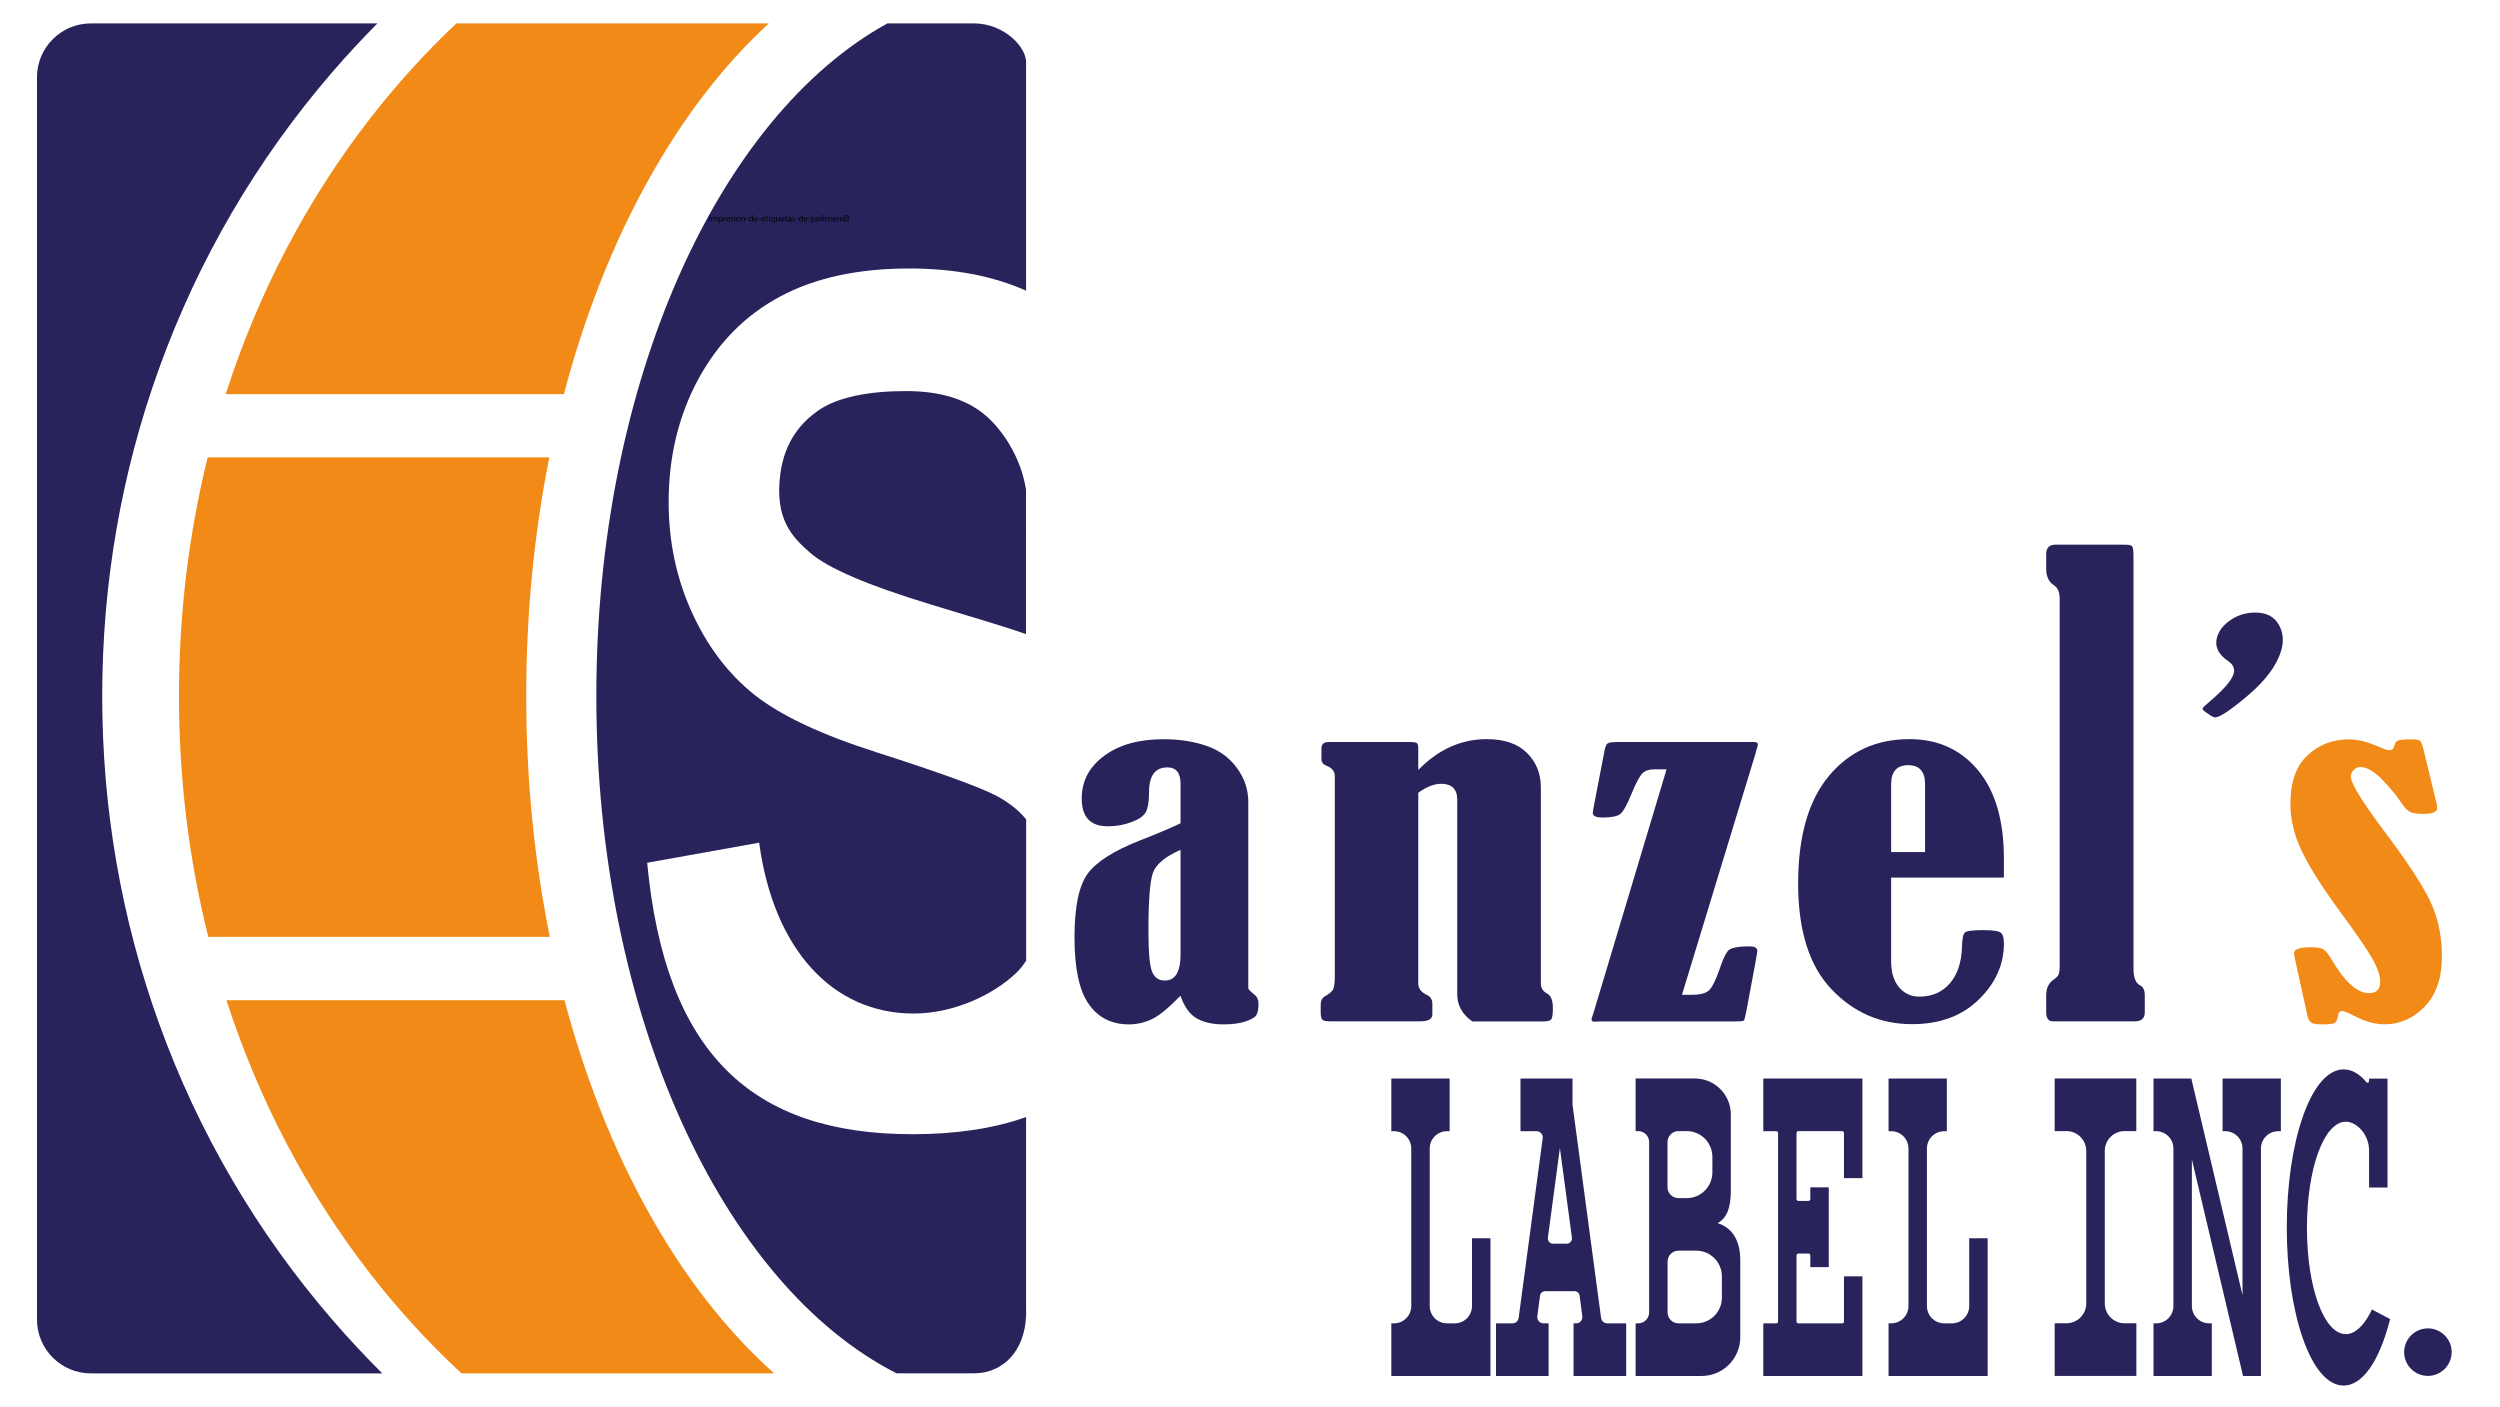
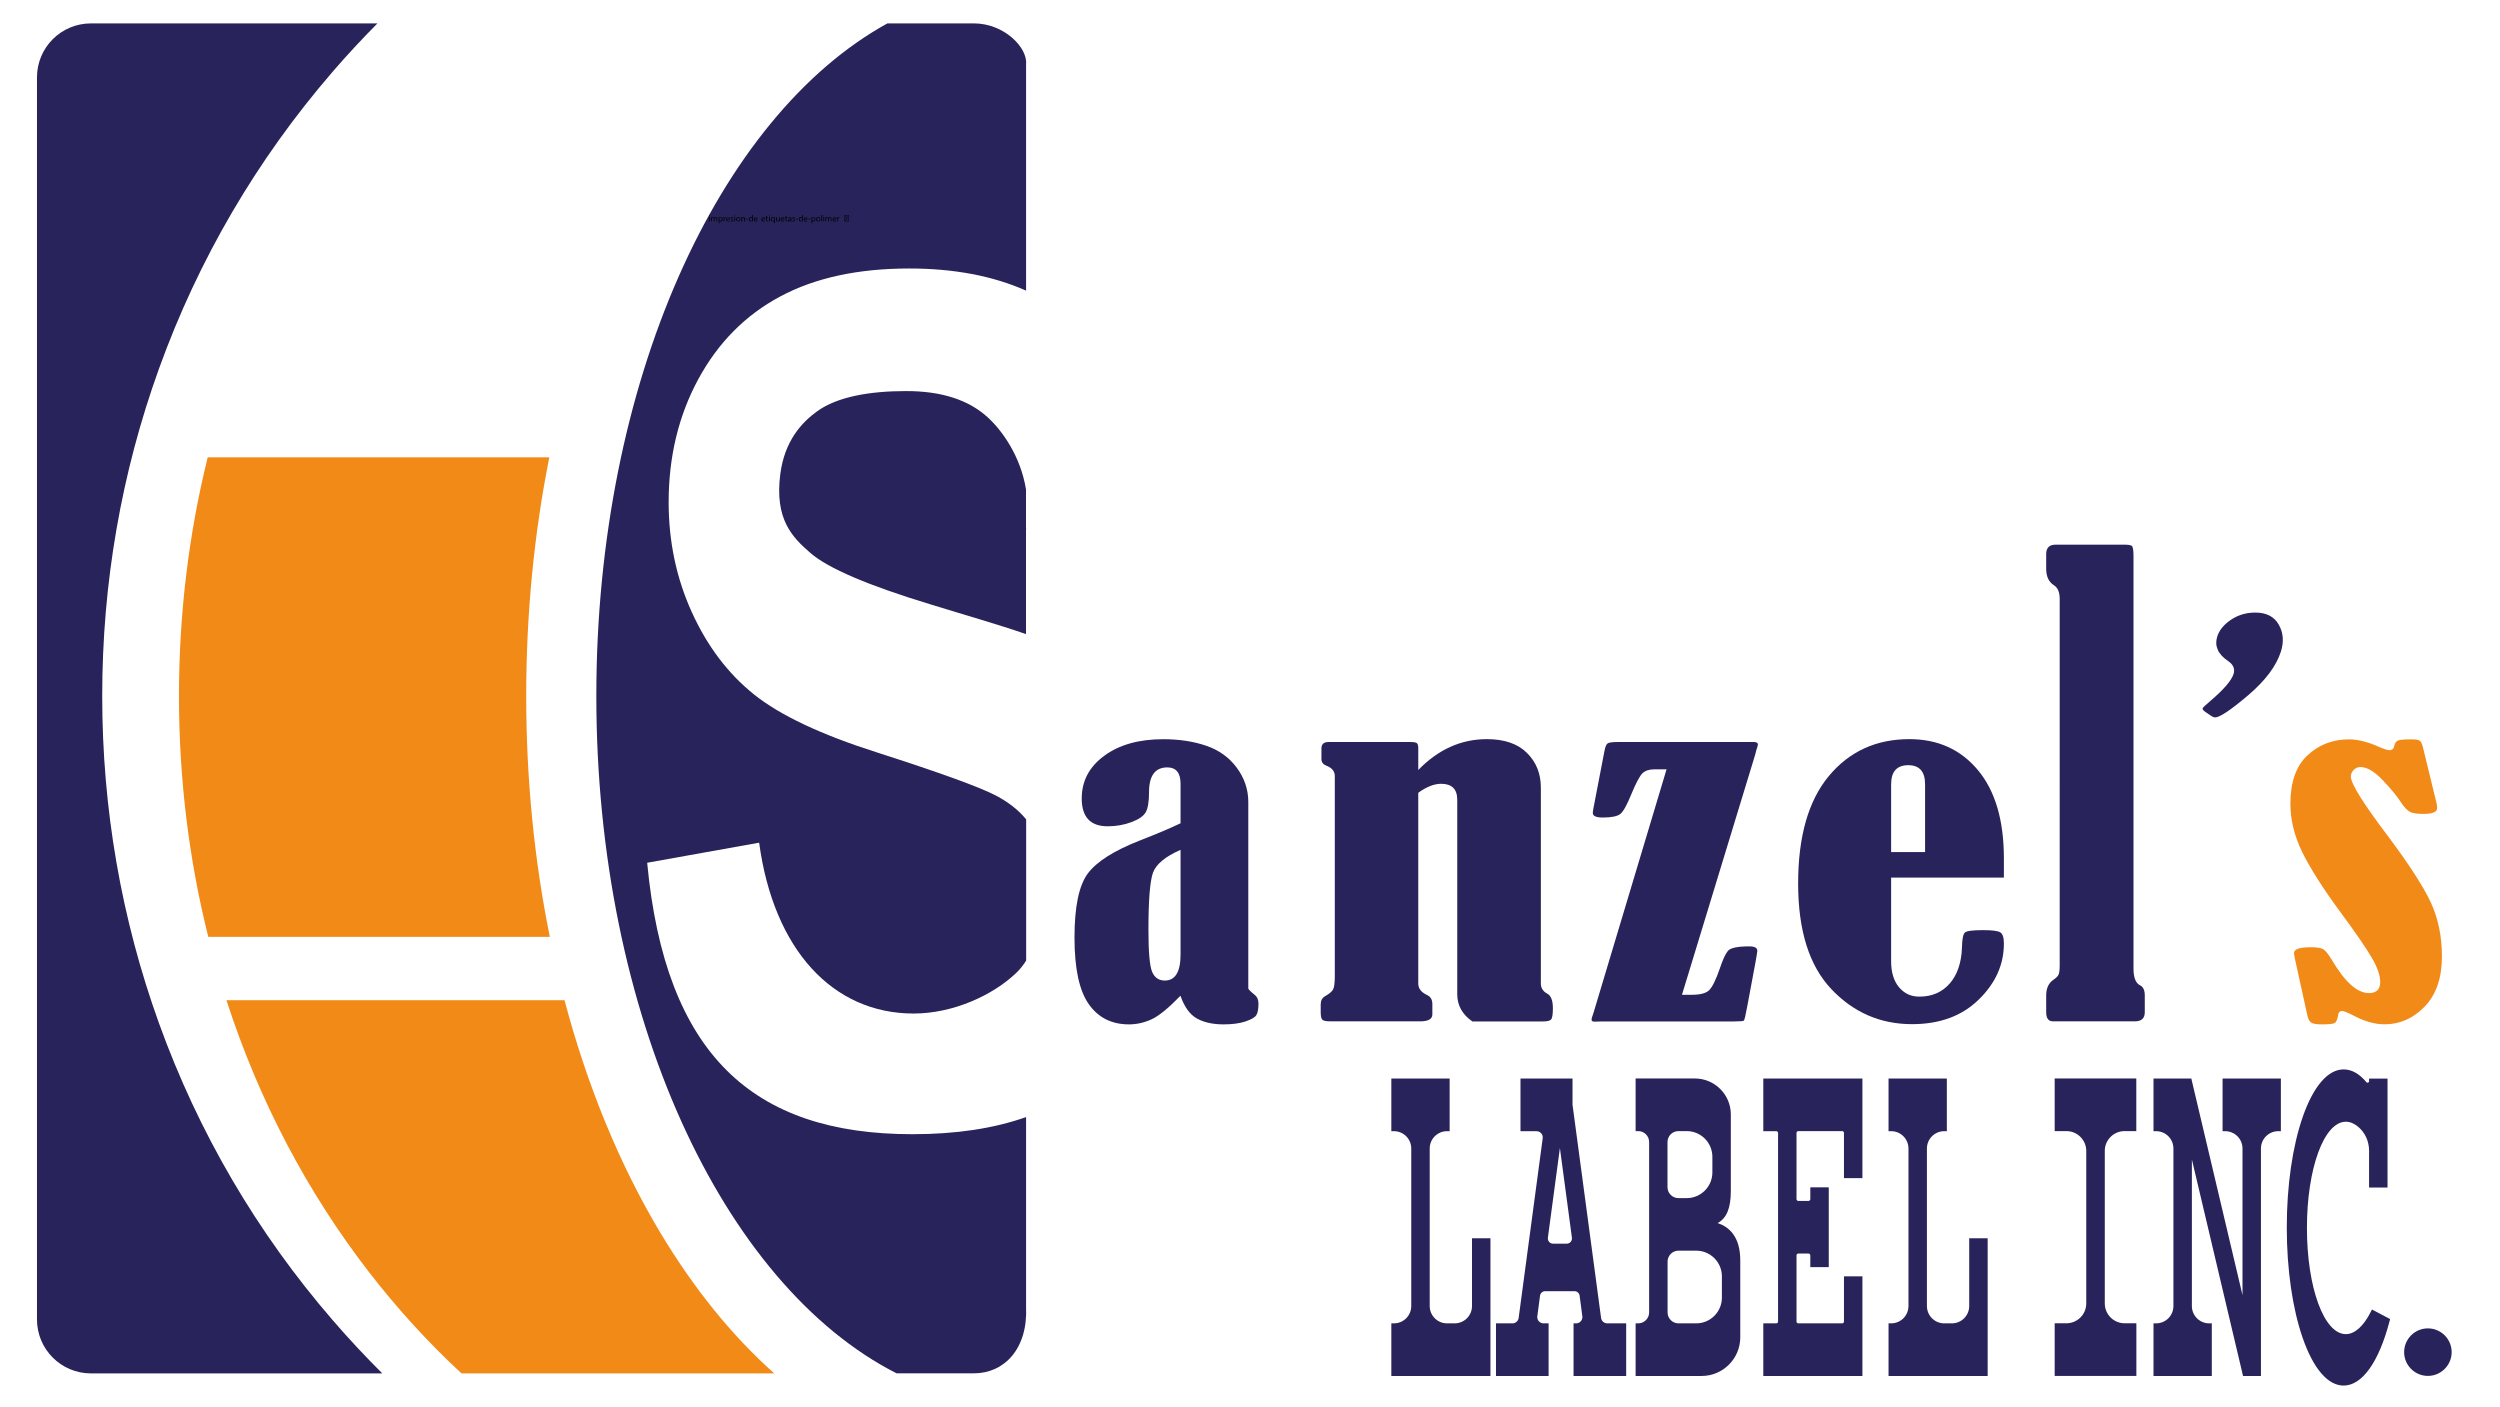
<svg xmlns="http://www.w3.org/2000/svg" version="1.1" id="Layer_2" x="0px" y="0px" viewBox="0 0 3387.4 1906.3" style="enable-background:new 0 0 3387.4 1906.3;" xml:space="preserve">
  <style type="text/css">
	.st0{fill:#29235C;}
	.st1{fill:#F28A18;}
</style>
  <path class="st0" d="M450.8,1788.8c21.5,24.9,44,49,67.2,72.1H123.2c-40.4,0-73.1-32.7-73.1-73.1v-1683c0-40.4,32.7-73.1,73.1-73.1  h388.2c-20.9,21.1-41.2,42.9-60.7,65.5C347.9,216.3,268.8,351.6,215.5,499.3c-51.1,141.7-77,291-77,443.7c0,152.7,25.9,302,77,443.7  C268.8,1534.4,347.9,1669.7,450.8,1788.8z" />
-   <path class="st1" d="M1041.8,31.7c-54.3,49.8-103.6,111.5-147.1,184.2c-56,93.5-99.9,201.3-130.6,318.1H305.8  c0.3-0.9,0.6-1.8,0.9-2.7C350.8,395.1,416.2,270.5,501.1,161c36.1-46.5,75.2-89.7,117.2-129.3H1041.8z" />
  <path class="st1" d="M745,1269.4H282.2c-26.4-105.5-39.7-214.9-39.7-326.4c0-110.4,13.1-218.8,38.9-323.3h462.9  C723.7,722.8,713,831.7,713,943C713,1055.4,723.9,1165.4,745,1269.4z" />
  <path class="st1" d="M1049.1,1860.9H625.3c-44.7-41.4-86.1-86.7-124.2-135.8c-84.8-109.4-150.2-233.8-194.3-369.9h458.1  c30.6,115.6,74.3,222.3,129.8,315C940.2,1746.1,991.9,1810,1049.1,1860.9z" />
  <g>
    <path class="st0" d="M1338.8,565.9c19.1,17.6,44.2,52.3,51.4,97.4v195.9c-37.3-13-81.7-25.5-129.1-40.2   c-84.8-25.7-139.2-49-163.1-69.8c-24-20.9-48.8-45.1-40.7-107.1c5.8-44.1,28.3-69.4,50.3-85.1c27.2-19.5,71.2-27.1,119.5-27.1   C1275.5,529.7,1312.7,541.8,1338.8,565.9z" />
    <path class="st0" d="M1390.3,1770.7c2.6,57.4-30.1,90.1-70.5,90.1h-105C979.3,1741.1,808,1375.5,808,943   c0-424.9,165.3-785.2,394.4-911.3h117.4c40.4,0,73.1,32.7,70.5,56v306.1c-45.1-20-97.8-30-158.3-30c-69.3,0-127.6,12.6-174.8,37.9   c-47.2,25.2-84.2,62.6-111,112C919.4,563.2,906,618.8,906,680.6c0,53,10.4,102.6,31.3,148.7c20.9,46.1,49,83.3,84.3,111.6   c35.3,28.3,91.1,54.6,167.2,78.8c84.9,27.3,138.5,46.7,160.7,58.3c16.9,8.9,30.6,19.6,40.9,32.2v191.4c-3.9,6.2-8.4,11.9-13.6,16.8   c-31,29.7-84.8,54.9-138.9,54.9c-109.2,0-189.6-86-209.3-231.5L876.9,1169c24.5,259.6,142.8,367.8,359.5,367.8   c58.8,0,110.1-7.7,153.9-23.2V1770.7z" />
    <g>
      <path class="st0" d="M1389.9,717.2l0.4,0v-2.4C1390.2,715.6,1390,716.4,1389.9,717.2z" />
    </g>
  </g>
  <path class="st0" d="M1599.6,1115.5V1062c0-14.8-6-22.2-18-22.2c-16.4,0-24.7,11.2-24.7,33.5c0,12.6-1.4,21.5-4.3,26.9  c-2.9,5.4-9.3,9.9-19.4,13.7c-10.1,3.8-20.8,5.7-32.3,5.7c-23.5,0-35.2-12.6-35.2-37.7c0-23.6,10.2-43,30.6-57.9  c20.4-15,47.1-22.4,79.9-22.4c21.6,0,41.1,3,58.3,8.9c17.3,5.9,31.1,15.9,41.4,29.9c10.3,14,15.5,29.4,15.5,46.2v252.8  c0.4,1.3,3.1,4.1,8.3,8.3c3.7,2.8,5.5,6.8,5.5,12.2c0,7.4-1,12.6-3,15.7c-2,3-7,5.9-14.8,8.5c-7.9,2.6-17.7,3.9-29.5,3.9  c-14.4,0-26.4-2.6-36-7.9c-9.6-5.3-17.1-15.6-22.4-30.9c-16.1,16.6-29.1,27.3-39.1,31.9c-10,4.6-20.2,6.9-30.8,6.9  c-23.4,0-41.6-9.2-54.4-27.5c-12.9-18.4-19.3-48.4-19.3-90.1c0-41.7,6-70.6,18-86.8c12-16.1,35.5-31,70.4-44.7  C1566.6,1130.2,1585,1122.5,1599.6,1115.5z M1599.6,1151.5c-20.9,9.2-33.3,19.6-37.4,31.1c-4.1,11.5-6.1,37.5-6.1,77.9  c0,29.7,1.7,48.5,5,56.3c3.3,7.8,9,11.8,17.2,11.8c14.2,0,21.3-11.8,21.3-35.4V1151.5z" />
  <path class="st0" d="M1921.9,1043.1c27-27.7,57.9-41.6,92.7-41.6c23.7,0,41.9,6.2,54.4,18.7c12.6,12.5,18.8,28.1,18.8,47v265.5  c0,5.9,2.8,10.4,8.5,13.6c5.2,2.6,7.8,9.2,7.8,20c0,8.5-0.9,13.6-2.6,15.2c-1.7,1.7-5.3,2.5-10.7,2.5h-95.8  c-13.6-9.4-20.5-21.7-20.5-36.9v-263.5c0-14.4-7.3-21.6-21.8-21.6c-9.5,0-19.9,4.1-31,12.2v258.5c0,6.7,4,11.8,11.9,15.5  c4.8,2.2,7.2,6.3,7.2,12.2v14.1c0,6.3-5.6,9.4-16.7,9.4h-121c-5.9,0-9.7-0.7-11.2-2.1c-1.6-1.4-2.4-4.8-2.4-10.4v-10.3  c0-5.4,2-9.1,6.1-11.4c5.5-3.1,9-6.1,10.6-8.9c1.6-2.8,2.4-8.9,2.4-18.3v-271c0-6.5-3.9-11.2-11.6-14.1c-4.3-1.7-6.5-4.6-6.5-8.9  V1014c0-5.7,3.2-8.6,9.5-8.6h111.1c4.8,0,7.7,0.6,8.9,1.7c1.1,1.1,1.7,3.4,1.7,6.9V1043.1z" />
  <path class="st0" d="M2279,1347.9h12.9c11.6,0,19.5-2,23.8-6.1c4.3-4.1,9.2-13.9,14.6-29.6c3.9-11.6,7.5-19.5,10.9-23.7  s13.2-6.2,29.3-6.2c7,0,10.6,2,10.6,6.1c0,1.1-0.9,6.7-2.7,16.6l-11.2,59.9c-2,11.1-3.5,17-4.3,17.9c-0.8,0.8-5.1,1.2-12.8,1.2  h-179.3l-9.9,0.3c-3,0-4.4-0.8-4.4-2.5c0-0.7,0.1-1.6,0.3-2.5l2.4-7.2l98.9-329.7h-16.6c-6.8,0-12,1.7-15.8,5.1  c-3.7,3.4-8.8,12.8-15.1,28.1c-6.1,15.1-11.2,24.3-15.3,27.4c-4.1,3.1-11.9,4.7-23.5,4.7c-9.1,0-13.6-2-13.6-6.1  c0-1.3,0.2-3.2,0.7-5.8l15-77.9c1.1-6.1,2.7-9.7,4.6-10.8c1.9-1.1,6.4-1.7,13.5-1.7h185.1c3.2,0.2,4.8,1.3,4.8,3.3  c0,0.9-0.8,3.8-2.4,8.6l-1,4.2L2279,1347.9z" />
  <path class="st0" d="M2562.4,1189.2v113.3c0,15,3.6,26.7,10.7,35.2c7.2,8.5,16.3,12.7,27.4,12.7c17.3,0,31.1-6,41.4-17.9  c10.3-11.9,15.8-28.2,16.5-48.9c0.2-11.1,1.5-17.7,3.9-20s10.6-3.3,24.7-3.3c12.3,0,20.1,1,23.3,3c3.3,2,4.9,7.1,4.9,15.2  c0,28.5-11.4,53.8-34.1,75.9c-22.7,22.2-52.8,33.3-90.3,33.3c-42.9,0-79.4-15.8-109.4-47.5c-30-31.7-45-79.4-45-143.1  c0-63.7,13.9-112.3,41.6-145.6c27.7-33.3,64.1-50,109.1-50c38.6,0,69.6,14,93,42.1c23.4,28.1,35.1,68,35.1,119.7v25.8H2562.4z   M2608.4,1154.5v-91.7c0-17.4-7.6-26-22.8-26c-15.5,0-23.2,8.7-23.2,26v91.7H2608.4z" />
  <path class="st0" d="M2772.5,770.8v-20c0-8.5,4.2-12.8,12.7-12.8h93.2c5,0,8.3,0.5,10,1.6c1.6,1.1,2.4,5.6,2.4,13.6v559.1  c0,12.3,3,19.9,9,22.8c4.2,2.1,6.3,6.7,6.3,13.6v22.8c0,8.3-4.5,12.4-13.6,12.4h-110.7c-6.2,0-9.3-4.1-9.3-12.4v-22.8  c0-9.3,3.1-16.3,9.3-20.8c4-2.7,6.5-5.1,7.5-7.4c1-2.3,1.5-6.6,1.5-13V811.6c0-9.3-2.7-15.6-8.1-18.8  C2775.9,788.3,2772.5,781,2772.5,770.8z" />
  <path class="st0" d="M3004.2,862.7c2.7-8.7,8.9-16.4,18.6-22.9c9.7-6.5,20.7-9.8,33-9.8c15,0,25.6,5.4,31.8,16.3  c6.2,10.8,7.2,23,3,36.3c-6.1,19.6-21,39.5-44.5,59.5c-23.5,20-38.5,30-44.9,30c-1.8,0-4.9-1.7-9.4-5l-2.2-1.5  c-3.9-2.5-5.6-4.4-5.1-5.9c0.3-1,3.8-4.3,10.3-9.8c18.3-15.6,28.8-27.8,31.6-36.7c2.1-6.8-0.3-12.7-7.4-17.5  c-7.1-4.8-11.8-10-14.1-15.5C3002.5,874.7,3002.3,868.9,3004.2,862.7z" />
  <path class="st1" d="M3282.8,1011.8l18.7,76.8c0.5,2.4,0.7,4.5,0.7,6.4c0,5.2-6.1,7.8-18.4,7.8c-8.2,0-14.1-0.8-17.9-2.5  c-3.7-1.7-8-6.1-12.8-13.3c-5.5-8.5-13.8-18.6-24.9-30.2c-11.1-11.6-21.1-17.5-30-17.5c-3.4,0-6.4,1.3-9,3.9  c-2.6,2.6-3.9,5.6-3.9,9.1c0,9.4,16.6,36.1,49.8,80c28.6,38.2,48.1,68.2,58.3,90c10.2,21.8,15.3,46.3,15.3,73.7  c0,29-7.7,51.5-23.2,67.7c-15.5,16.1-33.6,24.2-54.5,24.2c-13.2,0-27-3.9-41.6-11.6c-8-4.2-13.3-6.4-16-6.4c-3.2,0-5,2.1-5.5,6.4  c-0.9,5-2.3,8.2-4.1,9.6c-1.8,1.4-7.7,2.1-17.7,2.1c-7.7,0-12.7-0.9-15-2.8c-2.3-1.8-3.9-5.1-4.8-9.7l-17-77.3c-0.7-3.7-1-6-1-6.9  c0-5.2,7.6-7.8,22.8-7.8c8,0,13.5,0.8,16.5,2.5c3.1,1.7,7,6.5,11.8,14.4c17.7,30.1,34.5,45.2,50.4,45.2c10.2,0,15.3-5,15.3-15  c0-8.9-3.8-19.8-11.4-32.9c-7.6-13.1-22.4-34.6-44.5-64.5c-23.2-31.7-39.9-58.3-50.3-79.7c-10.3-21.4-15.5-42.9-15.5-64.5  c0-29.3,7.7-51.2,23.2-65.6c15.4-14.4,34.2-21.6,56.2-21.6c11.6,0,24.8,3.2,39.5,9.7c7.5,3.3,12.6,5,15.3,5c3.6,0,5.8-1.9,6.5-5.8  c0.9-4.1,2.7-6.6,5.5-7.5c2.7-0.9,8.5-1.4,17.4-1.4c5.7,0,9.4,0.5,11.1,1.5C3279.9,1004.1,3281.5,1007,3282.8,1011.8z" />
  <path class="st0" d="M2327.4,1657.2c12.3-6.7,17.8-20.5,17.8-43.5v-103.7c0-26.9-21.9-48.7-48.7-48.7h-80.3v71.3h3.5  c8.1,0,14.8,6.6,14.8,14.8v230.9c0,8.1-6.6,14.8-14.8,14.8h-3.5v71.3h89.4c28.9,0,52.4-23.5,52.4-52.4v-104  C2358.1,1675.1,2342.3,1662.2,2327.4,1657.2z M2320.2,1588.6c0,19.2-15.6,34.8-34.8,34.8h-11.2c-8.1,0-14.8-6.6-14.8-14.8v-61.2  c0-8.1,6.6-14.8,14.8-14.8h11.2c19.2,0,34.8,15.6,34.8,34.8V1588.6z M2274.3,1694.6h24c19.2,0,34.8,15.6,34.8,34.8v28.9  c0,19.2-15.6,34.8-34.8,34.8h-24c-8.1,0-14.8-6.6-14.8-14.8v-68.9C2259.5,1701.3,2266.1,1694.6,2274.3,1694.6z" />
  <path class="st0" d="M2878.7,1532.6h15.9v-71.3H2784v71.3h15.9c14.9,0,26.9,12.1,26.9,26.9v206.6c0,14.9-12.1,26.9-26.9,26.9H2784  v71.3h110.7v-71.3h-15.9c-14.9,0-26.9-12.1-26.9-26.9v-206.6C2851.8,1544.7,2863.9,1532.6,2878.7,1532.6z" />
  <path class="st0" d="M2668.2,1677.8v91.8c0,13-10.5,23.5-23.5,23.5h-10.3c-13,0-23.5-10.5-23.5-23.5v-213.4  c0-13,10.5-23.5,23.5-23.5h3.5v-71.3h-79v71.3h3.5c13,0,23.5,10.5,23.5,23.5v213.4c0,13-10.5,23.5-23.5,23.5h-3.5v71.3h134.3v-186.6  H2668.2z" />
  <path class="st0" d="M1994.5,1677.8v91.8c0,13-10.5,23.5-23.5,23.5h-10.3c-13,0-23.5-10.5-23.5-23.5v-213.4  c0-13,10.5-23.5,23.5-23.5h3.5v-71.3h-79v71.3h3.5c13,0,23.5,10.5,23.5,23.5v213.4c0,13-10.5,23.5-23.5,23.5h-3.5v71.3h134.3v-186.6  H1994.5z" />
  <path class="st0" d="M2523.5,1596.4v-135h-134.3v71.3h17.6c1.3,0,2.4,1.1,2.4,2.4v255.6c0,1.3-1.1,2.4-2.4,2.4h-17.6v71.3h134.3  v-135h-25v61.3c0,1.3-1.1,2.4-2.4,2.4h-59.5c-1.3,0-2.4-1.1-2.4-2.4v-89.8c0-1.3,1.1-2.4,2.4-2.4h13.9c1.3,0,2.4,1.1,2.4,2.4v16h25  v-108.1h-25v16c0,1.3-1.1,2.4-2.4,2.4h-13.9c-1.3,0-2.4-1.1-2.4-2.4V1535c0-1.3,1.1-2.4,2.4-2.4h59.5c1.3,0,2.4,1.1,2.4,2.4v61.3  H2523.5z" />
  <path class="st0" d="M2177.8,1793.1c-4.2,0-7.8-3.1-8.4-7.3l-38.7-289v-35.4h-70.5v71.3h21.7c2.4,0,4.8,1.1,6.4,2.9  c1.6,1.8,2.3,4.3,2,6.7l-32.6,243.5c-0.6,4.2-4.2,7.3-8.4,7.3H2027v71.3h71.3v-71.3h-6.9c-2.4,0-4.8-1.1-6.4-2.9  c-1.6-1.8-2.3-4.3-2-6.7l3.7-28c0.5-3.4,3.4-6,6.9-6h39.8c3.5,0,6.4,2.6,6.9,6l3.7,28c0.3,2.4-0.4,4.8-2,6.7  c-1.6,1.8-3.9,2.9-6.4,2.9h-3.5v71.3h71.3v-71.3H2177.8z M2128.2,1682.7c-1.3,1.5-3.2,2.4-5.2,2.4h-18.8c-2,0-3.9-0.9-5.2-2.4  c-1.3-1.5-1.9-3.5-1.7-5.5l16.3-121.7l16.3,121.7C2130.1,1679.2,2129.5,1681.2,2128.2,1682.7z" />
  <path class="st0" d="M3011.5,1461.4v71.3h3.5c13,0,23.5,10.5,23.5,23.5v198.6l-68.7-290.7l-0.6-2.7h-51.3v71.3h3.5  c13,0,23.5,10.5,23.5,23.5v213.4c0,13-10.5,23.5-23.5,23.5h-3.5v71.3h79v-71.3h-3.5c-13,0-23.5-10.5-23.5-23.5V1571l68.7,290.7  l0.6,2.7h24.3v-308.2c0-13,10.5-23.5,23.5-23.5h3.5v-71.3H3011.5z" />
  <path class="st0" d="M3213.9,1774.3l-1.6,3.2c-9.8,19.5-21.8,30.2-33.8,30.2c-29.6,0-52.7-63.2-52.7-143.9  c0-80.7,23.2-143.9,52.7-143.9c5.6,0,11.1,2.2,16.5,6.7c9.5,7.8,15,19.7,15,32.6v49.9h25v-147.6h-25v3.5c0,1.3-0.9,1.7-1.3,1.9  c-0.4,0.1-1.4,0.4-2.3-0.6c-9.6-11.5-20-17.3-30.9-17.3c-21.2,0-40.9,22.8-55.3,64.1c-14,40.2-21.7,93.5-21.7,150.1  s7.7,110,21.7,150.1c14.4,41.3,34,64.1,55.3,64.1c25.1,0,47.8-31.8,62.3-87.4l0.7-2.7L3213.9,1774.3z" />
  <path class="st0" d="M3289.7,1799.9c-17.8,0-32.2,14.5-32.2,32.2c0,17.8,14.5,32.2,32.2,32.2s32.2-14.5,32.2-32.2  C3321.9,1814.4,3307.5,1799.9,3289.7,1799.9z" />
  <g>
    <path d="M962.1,292.6c0,0.4-0.3,0.6-0.7,0.6c-0.4,0-0.6-0.3-0.6-0.6c0-0.4,0.3-0.7,0.7-0.7C961.8,291.9,962.1,292.2,962.1,292.6z    M960.9,300v-5.8h1.1v5.8H960.9z" />
    <path d="M963.7,295.8c0-0.6,0-1.1,0-1.6h0.9l0,0.9h0c0.3-0.6,0.9-1.1,1.8-1.1c0.8,0,1.4,0.5,1.6,1.2h0c0.2-0.3,0.4-0.6,0.6-0.8   c0.3-0.3,0.7-0.4,1.3-0.4c0.8,0,1.9,0.5,1.9,2.5v3.4h-1v-3.3c0-1.1-0.4-1.8-1.3-1.8c-0.6,0-1.1,0.4-1.2,1c0,0.1-0.1,0.3-0.1,0.5   v3.6h-1v-3.5c0-0.9-0.4-1.6-1.2-1.6c-0.7,0-1.1,0.5-1.3,1.1c-0.1,0.2-0.1,0.3-0.1,0.5v3.5h-1V295.8z" />
    <path d="M973.7,296.1c0-0.7,0-1.3,0-1.9h0.9l0,1h0c0.4-0.7,1.1-1.1,2.1-1.1c1.4,0,2.5,1.2,2.5,3c0,2.1-1.3,3.1-2.6,3.1   c-0.8,0-1.4-0.3-1.8-0.9h0v3.2h-1V296.1z M974.7,297.6c0,0.2,0,0.3,0,0.4c0.2,0.7,0.8,1.2,1.6,1.2c1.1,0,1.8-0.9,1.8-2.2   c0-1.2-0.6-2.2-1.7-2.2c-0.7,0-1.4,0.5-1.6,1.3c0,0.1-0.1,0.3-0.1,0.4V297.6z" />
    <path d="M980.5,296c0-0.7,0-1.3,0-1.8h0.9l0,1.1h0c0.3-0.8,0.9-1.3,1.6-1.3c0.1,0,0.2,0,0.3,0v1c-0.1,0-0.2,0-0.4,0   c-0.7,0-1.3,0.6-1.4,1.4c0,0.1,0,0.3,0,0.5v3.1h-1V296z" />
    <path d="M984.9,297.3c0,1.4,0.9,2,2,2c0.8,0,1.2-0.1,1.6-0.3l0.2,0.8c-0.4,0.2-1,0.4-1.9,0.4c-1.8,0-2.9-1.2-2.9-2.9s1-3.1,2.7-3.1   c1.9,0,2.4,1.7,2.4,2.7c0,0.2,0,0.4,0,0.5H984.9z M988,296.5c0-0.7-0.3-1.7-1.5-1.7c-1.1,0-1.5,1-1.6,1.7H988z" />
    <path d="M990.2,298.9c0.3,0.2,0.9,0.4,1.4,0.4c0.8,0,1.1-0.4,1.1-0.9c0-0.5-0.3-0.8-1.1-1.1c-1-0.4-1.5-0.9-1.5-1.6   c0-0.9,0.8-1.7,2-1.7c0.6,0,1.1,0.2,1.4,0.4l-0.3,0.8c-0.2-0.1-0.6-0.3-1.2-0.3c-0.6,0-1,0.4-1,0.8c0,0.5,0.3,0.7,1.1,1   c1,0.4,1.5,0.9,1.5,1.8c0,1-0.8,1.7-2.2,1.7c-0.6,0-1.2-0.2-1.6-0.4L990.2,298.9z" />
    <path d="M996.3,292.6c0,0.4-0.3,0.6-0.7,0.6c-0.4,0-0.6-0.3-0.6-0.6c0-0.4,0.3-0.7,0.7-0.7C996,291.9,996.3,292.2,996.3,292.6z    M995.1,300v-5.8h1.1v5.8H995.1z" />
    <path d="M1003.1,297c0,2.1-1.5,3.1-2.9,3.1c-1.6,0-2.8-1.2-2.8-3c0-1.9,1.3-3.1,2.9-3.1C1002,294.1,1003.1,295.3,1003.1,297z    M998.5,297.1c0,1.3,0.7,2.2,1.8,2.2c1,0,1.8-0.9,1.8-2.3c0-1-0.5-2.2-1.7-2.2C999.1,294.9,998.5,296,998.5,297.1z" />
    <path d="M1004.5,295.8c0-0.6,0-1.1,0-1.6h0.9l0.1,1h0c0.3-0.6,1-1.1,1.9-1.1c0.8,0,2.1,0.5,2.1,2.5v3.5h-1.1v-3.3   c0-0.9-0.3-1.7-1.3-1.7c-0.7,0-1.2,0.5-1.4,1.1c0,0.1-0.1,0.3-0.1,0.5v3.5h-1.1V295.8z" />
    <path d="M1013.6,296.4v0.8h-3v-0.8H1013.6z" />
    <path d="M1020.1,291.5v7c0,0.5,0,1.1,0,1.5h-0.9l0-1h0c-0.3,0.6-1,1.1-2,1.1c-1.4,0-2.5-1.2-2.5-3c0-1.9,1.2-3.1,2.6-3.1   c0.9,0,1.5,0.4,1.8,0.9h0v-3.5H1020.1z M1019,296.6c0-0.1,0-0.3,0-0.4c-0.2-0.7-0.7-1.2-1.5-1.2c-1.1,0-1.7,1-1.7,2.2   c0,1.2,0.6,2.1,1.7,2.1c0.7,0,1.4-0.5,1.5-1.3c0-0.1,0-0.3,0-0.5V296.6z" />
    <path d="M1022.4,297.3c0,1.4,0.9,2,2,2c0.8,0,1.2-0.1,1.6-0.3l0.2,0.8c-0.4,0.2-1,0.4-1.9,0.4c-1.8,0-2.9-1.2-2.9-2.9   s1-3.1,2.7-3.1c1.9,0,2.4,1.7,2.4,2.7c0,0.2,0,0.4,0,0.5H1022.4z M1025.5,296.5c0-0.7-0.3-1.7-1.5-1.7c-1.1,0-1.5,1-1.6,1.7H1025.5   z" />
-     <path d="M1030.6,296.4v0.8h-3v-0.8H1030.6z" />
    <path d="M1032.6,297.3c0,1.4,0.9,2,2,2c0.8,0,1.2-0.1,1.6-0.3l0.2,0.8c-0.4,0.2-1,0.4-1.9,0.4c-1.8,0-2.9-1.2-2.9-2.9   s1-3.1,2.7-3.1c1.9,0,2.4,1.7,2.4,2.7c0,0.2,0,0.4,0,0.5H1032.6z M1035.7,296.5c0-0.7-0.3-1.7-1.5-1.7c-1.1,0-1.5,1-1.6,1.7H1035.7   z" />
    <path d="M1039.3,292.5v1.7h1.5v0.8h-1.5v3.1c0,0.7,0.2,1.1,0.8,1.1c0.3,0,0.5,0,0.6-0.1l0,0.8c-0.2,0.1-0.5,0.1-0.9,0.1   c-0.5,0-0.9-0.2-1.1-0.4c-0.3-0.3-0.4-0.8-0.4-1.5V295h-0.9v-0.8h0.9v-1.4L1039.3,292.5z" />
    <path d="M1043.2,292.6c0,0.4-0.3,0.6-0.7,0.6c-0.4,0-0.6-0.3-0.6-0.6c0-0.4,0.3-0.7,0.7-0.7C1043,291.9,1043.2,292.2,1043.2,292.6z    M1042,300v-5.8h1.1v5.8H1042z" />
    <path d="M1048.8,299.1L1048.8,299.1c-0.3,0.6-1,1-1.9,1c-1.4,0-2.5-1.2-2.5-2.9c0-2.2,1.4-3.1,2.6-3.1c0.9,0,1.5,0.4,1.8,1h0l0-0.9   h1c0,0.5,0,1,0,1.6v6.6h-1.1V299.1z M1048.8,296.5c0-0.1,0-0.3,0-0.4c-0.2-0.6-0.7-1.2-1.5-1.2c-1.1,0-1.8,0.9-1.8,2.2   c0,1.2,0.6,2.2,1.7,2.2c0.7,0,1.3-0.4,1.5-1.2c0-0.1,0.1-0.3,0.1-0.5V296.5z" />
    <path d="M1056.5,298.4c0,0.6,0,1.1,0,1.6h-0.9l-0.1-0.9h0c-0.3,0.5-0.9,1.1-1.9,1.1c-0.9,0-2-0.5-2-2.5v-3.4h1.1v3.2   c0,1.1,0.3,1.8,1.3,1.8c0.7,0,1.2-0.5,1.4-1c0.1-0.2,0.1-0.3,0.1-0.5v-3.6h1.1V298.4z" />
    <path d="M1058.8,297.3c0,1.4,0.9,2,2,2c0.8,0,1.2-0.1,1.6-0.3l0.2,0.8c-0.4,0.2-1,0.4-1.9,0.4c-1.8,0-2.9-1.2-2.9-2.9   s1-3.1,2.7-3.1c1.9,0,2.4,1.7,2.4,2.7c0,0.2,0,0.4,0,0.5H1058.8z M1061.9,296.5c0-0.7-0.3-1.7-1.5-1.7c-1.1,0-1.5,1-1.6,1.7H1061.9   z" />
    <path d="M1065.5,292.5v1.7h1.5v0.8h-1.5v3.1c0,0.7,0.2,1.1,0.8,1.1c0.3,0,0.5,0,0.6-0.1l0,0.8c-0.2,0.1-0.5,0.1-0.9,0.1   c-0.5,0-0.9-0.2-1.1-0.4c-0.3-0.3-0.4-0.8-0.4-1.5V295h-0.9v-0.8h0.9v-1.4L1065.5,292.5z" />
    <path d="M1071.4,300l-0.1-0.7h0c-0.3,0.5-0.9,0.9-1.8,0.9c-1.2,0-1.8-0.8-1.8-1.7c0-1.4,1.2-2.2,3.5-2.2v-0.1   c0-0.5-0.1-1.3-1.3-1.3c-0.5,0-1.1,0.2-1.5,0.4l-0.2-0.7c0.5-0.3,1.2-0.5,1.9-0.5c1.8,0,2.2,1.2,2.2,2.4v2.2c0,0.5,0,1,0.1,1.4   H1071.4z M1071.3,297c-1.2,0-2.5,0.2-2.5,1.3c0,0.7,0.5,1,1,1c0.8,0,1.2-0.5,1.4-1c0-0.1,0.1-0.2,0.1-0.3V297z" />
    <path d="M1073.8,298.9c0.3,0.2,0.9,0.4,1.4,0.4c0.8,0,1.1-0.4,1.1-0.9c0-0.5-0.3-0.8-1.1-1.1c-1-0.4-1.5-0.9-1.5-1.6   c0-0.9,0.8-1.7,2-1.7c0.6,0,1.1,0.2,1.4,0.4l-0.3,0.8c-0.2-0.1-0.6-0.3-1.2-0.3c-0.6,0-1,0.4-1,0.8c0,0.5,0.3,0.7,1.1,1   c1,0.4,1.5,0.9,1.5,1.8c0,1-0.8,1.7-2.2,1.7c-0.6,0-1.2-0.2-1.6-0.4L1073.8,298.9z" />
    <path d="M1081.2,296.4v0.8h-3v-0.8H1081.2z" />
    <path d="M1087.7,291.5v7c0,0.5,0,1.1,0,1.5h-0.9l0-1h0c-0.3,0.6-1,1.1-2,1.1c-1.4,0-2.5-1.2-2.5-3c0-1.9,1.2-3.1,2.6-3.1   c0.9,0,1.5,0.4,1.8,0.9h0v-3.5H1087.7z M1086.6,296.6c0-0.1,0-0.3,0-0.4c-0.2-0.7-0.7-1.2-1.5-1.2c-1.1,0-1.7,1-1.7,2.2   c0,1.2,0.6,2.1,1.7,2.1c0.7,0,1.4-0.5,1.5-1.3c0-0.1,0-0.3,0-0.5V296.6z" />
    <path d="M1090,297.3c0,1.4,0.9,2,2,2c0.8,0,1.2-0.1,1.6-0.3l0.2,0.8c-0.4,0.2-1,0.4-1.9,0.4c-1.8,0-2.9-1.2-2.9-2.9s1-3.1,2.7-3.1   c1.9,0,2.4,1.7,2.4,2.7c0,0.2,0,0.4,0,0.5H1090z M1093.1,296.5c0-0.7-0.3-1.7-1.5-1.7c-1.1,0-1.5,1-1.6,1.7H1093.1z" />
    <path d="M1098.2,296.4v0.8h-3v-0.8H1098.2z" />
    <path d="M1099.4,296.1c0-0.7,0-1.3,0-1.9h0.9l0,1h0c0.4-0.7,1.1-1.1,2.1-1.1c1.4,0,2.5,1.2,2.5,3c0,2.1-1.3,3.1-2.6,3.1   c-0.8,0-1.4-0.3-1.8-0.9h0v3.2h-1V296.1z M1100.5,297.6c0,0.2,0,0.3,0,0.4c0.2,0.7,0.8,1.2,1.6,1.2c1.1,0,1.8-0.9,1.8-2.2   c0-1.2-0.6-2.2-1.7-2.2c-0.7,0-1.4,0.5-1.6,1.3c0,0.1-0.1,0.3-0.1,0.4V297.6z" />
    <path d="M1111.5,297c0,2.1-1.5,3.1-2.9,3.1c-1.6,0-2.8-1.2-2.8-3c0-1.9,1.3-3.1,2.9-3.1C1110.4,294.1,1111.5,295.3,1111.5,297z    M1106.9,297.1c0,1.3,0.7,2.2,1.8,2.2c1,0,1.8-0.9,1.8-2.3c0-1-0.5-2.2-1.7-2.2C1107.5,294.9,1106.9,296,1106.9,297.1z" />
    <path d="M1112.9,291.5h1.1v8.5h-1.1V291.5z" />
    <path d="M1116.9,292.6c0,0.4-0.3,0.6-0.7,0.6c-0.4,0-0.6-0.3-0.6-0.6c0-0.4,0.3-0.7,0.7-0.7   C1116.6,291.9,1116.9,292.2,1116.9,292.6z M1115.7,300v-5.8h1.1v5.8H1115.7z" />
    <path d="M1118.5,295.8c0-0.6,0-1.1,0-1.6h0.9l0,0.9h0c0.3-0.6,0.9-1.1,1.8-1.1c0.8,0,1.4,0.5,1.6,1.2h0c0.2-0.3,0.4-0.6,0.6-0.8   c0.3-0.3,0.7-0.4,1.3-0.4c0.8,0,1.9,0.5,1.9,2.5v3.4h-1v-3.3c0-1.1-0.4-1.8-1.3-1.8c-0.6,0-1.1,0.4-1.2,1c0,0.1-0.1,0.3-0.1,0.5   v3.6h-1v-3.5c0-0.9-0.4-1.6-1.2-1.6c-0.7,0-1.1,0.5-1.3,1.1c-0.1,0.2-0.1,0.3-0.1,0.5v3.5h-1V295.8z" />
    <path d="M1129.1,297.3c0,1.4,0.9,2,2,2c0.8,0,1.2-0.1,1.6-0.3l0.2,0.8c-0.4,0.2-1,0.4-1.9,0.4c-1.8,0-2.9-1.2-2.9-2.9   s1-3.1,2.7-3.1c1.9,0,2.4,1.7,2.4,2.7c0,0.2,0,0.4,0,0.5H1129.1z M1132.2,296.5c0-0.7-0.3-1.7-1.5-1.7c-1.1,0-1.5,1-1.6,1.7H1132.2   z" />
    <path d="M1134.5,296c0-0.7,0-1.3,0-1.8h0.9l0,1.1h0c0.3-0.8,0.9-1.3,1.6-1.3c0.1,0,0.2,0,0.3,0v1c-0.1,0-0.2,0-0.4,0   c-0.7,0-1.3,0.6-1.4,1.4c0,0.1,0,0.3,0,0.5v3.1h-1V296z" />
-     <path d="M1143.6,297c0,2.1-1.5,3.1-2.9,3.1c-1.6,0-2.8-1.2-2.8-3c0-1.9,1.3-3.1,2.9-3.1C1142.4,294.1,1143.6,295.3,1143.6,297z    M1139,297.1c0,1.3,0.7,2.2,1.8,2.2c1,0,1.8-0.9,1.8-2.3c0-1-0.5-2.2-1.7-2.2C1139.5,294.9,1139,296,1139,297.1z" />
    <path d="M1144,291.6h6v8.4h-6V291.6z M1144.6,298.9l2-3.1l-2-3.1V298.9z M1149.1,292.2h-4.1l2,3.1L1149.1,292.2z M1149.1,299.4   l-2-3.1l-2,3.1H1149.1z M1149.4,298.9v-6.1l-2,3.1L1149.4,298.9z" />
  </g>
  <g>
</g>
  <g>
</g>
  <g>
</g>
  <g>
</g>
  <g>
</g>
  <g>
</g>
</svg>